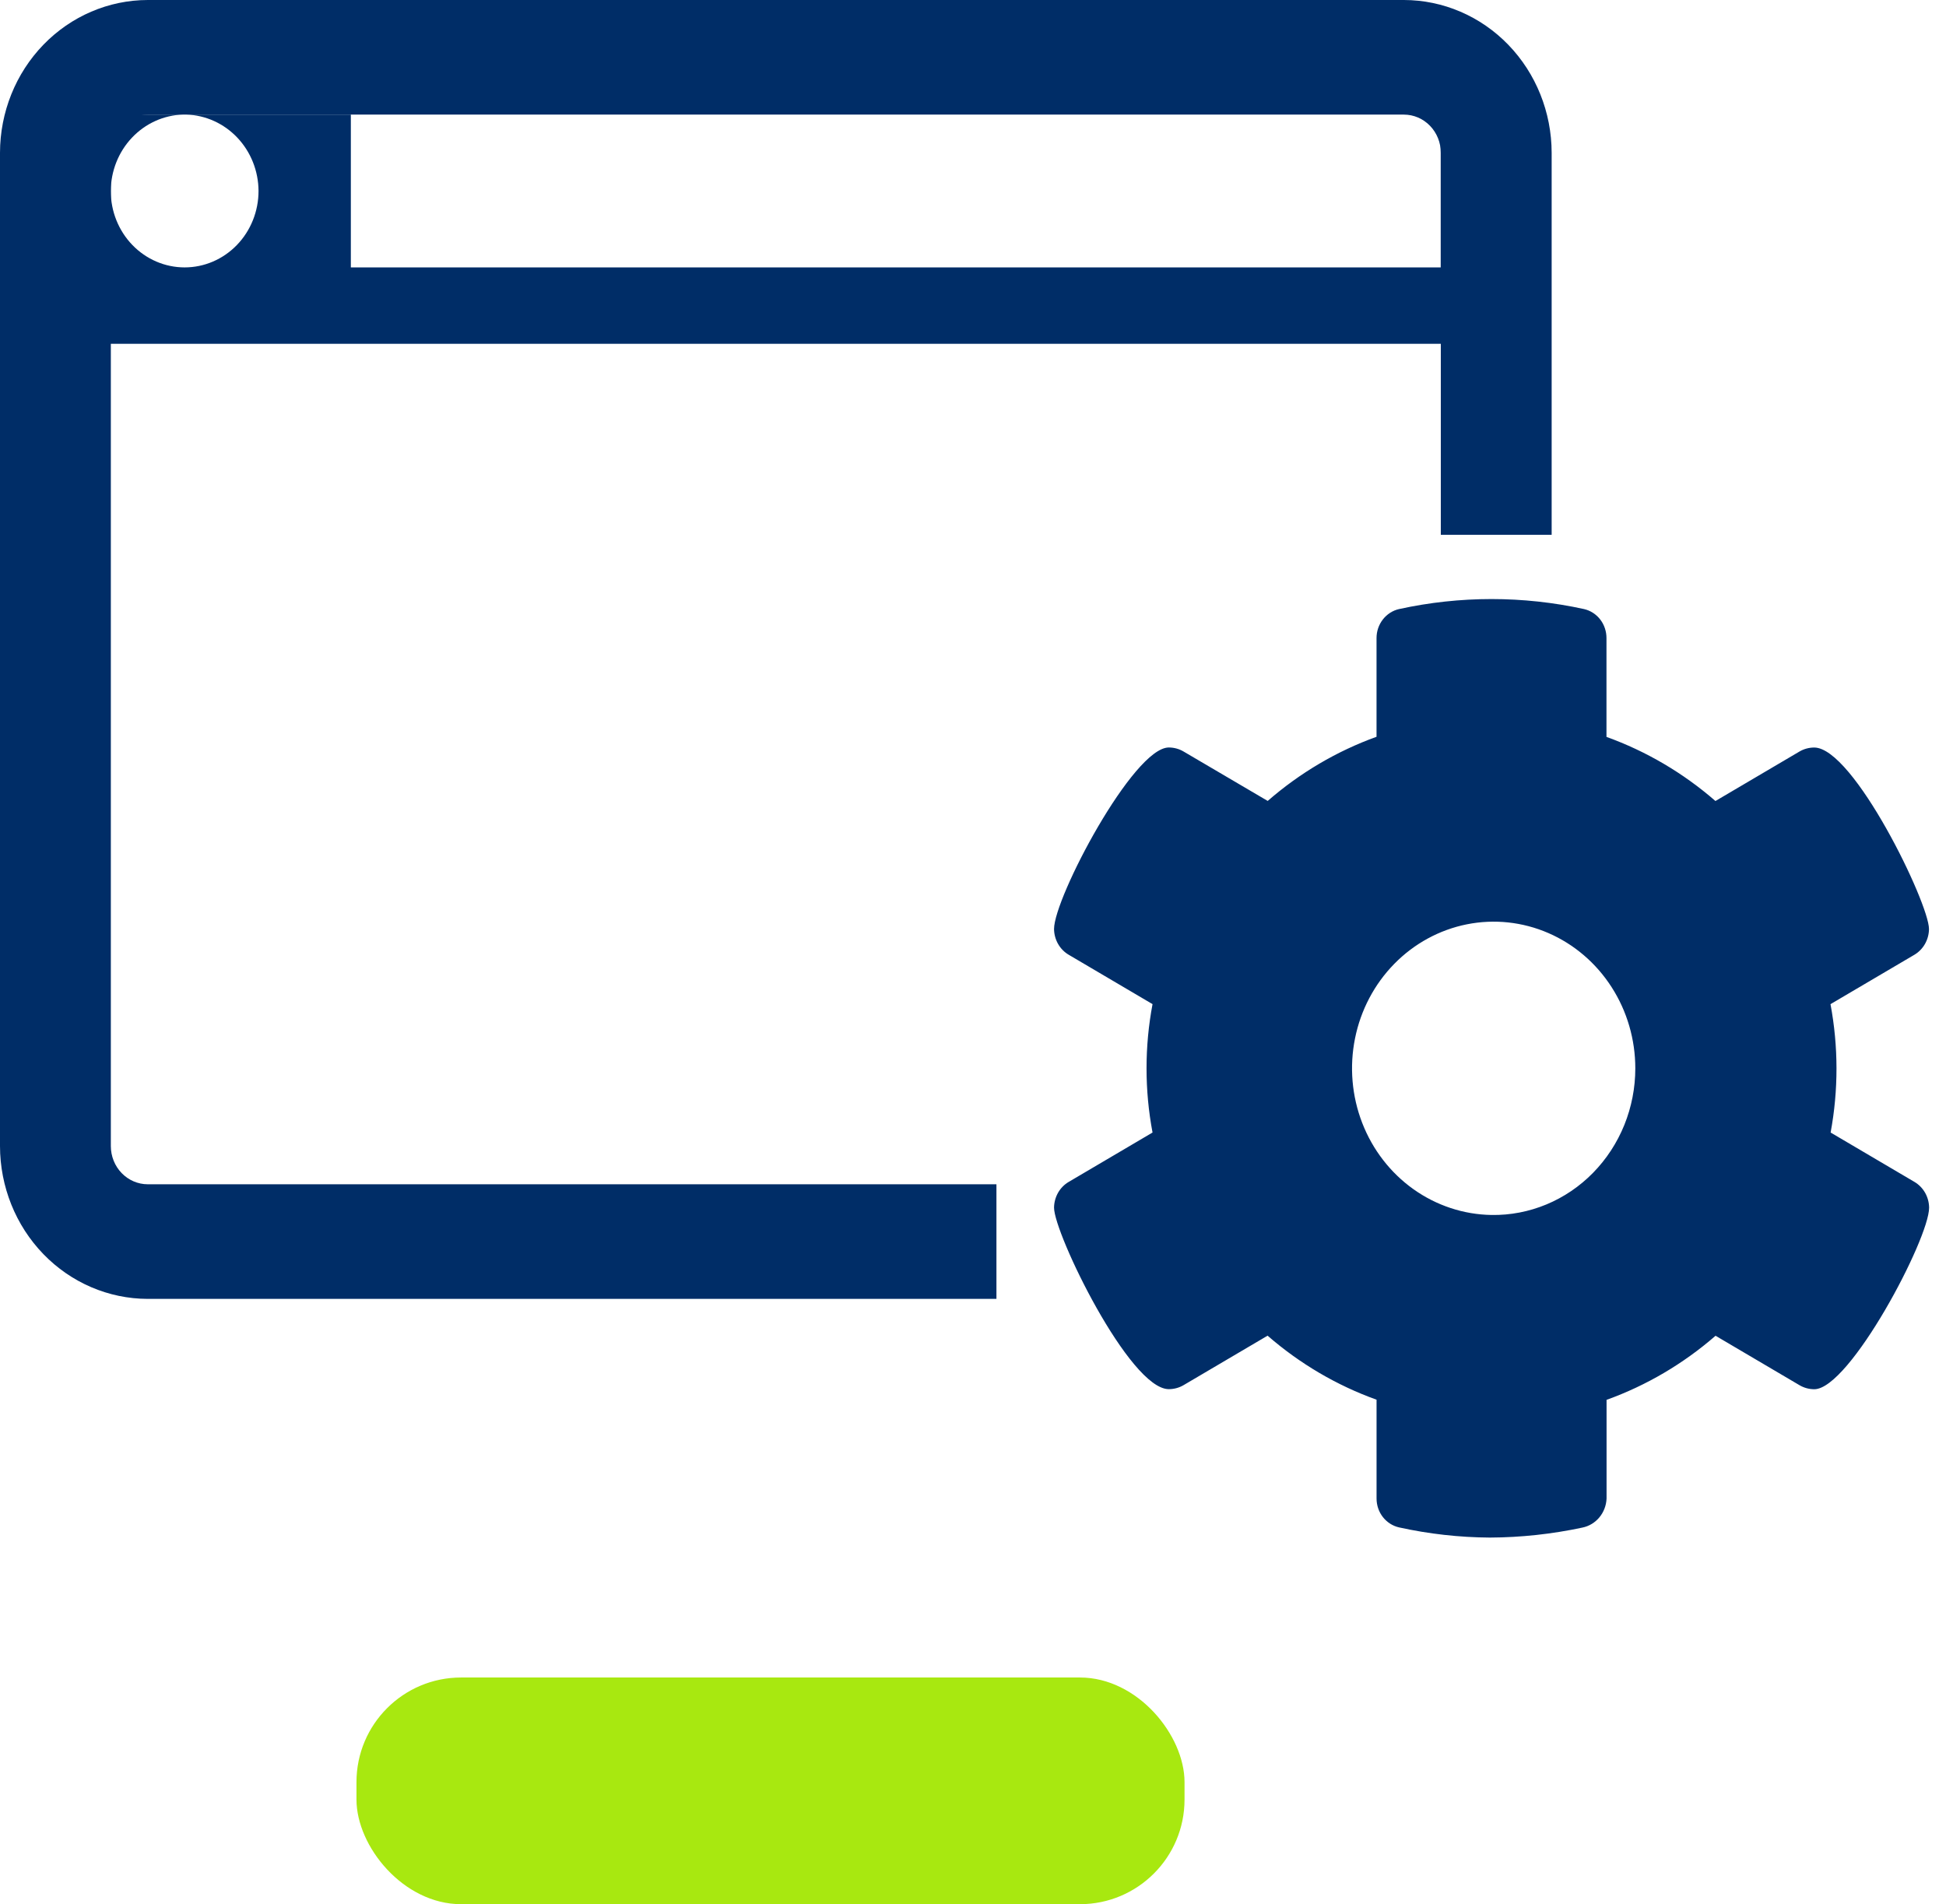
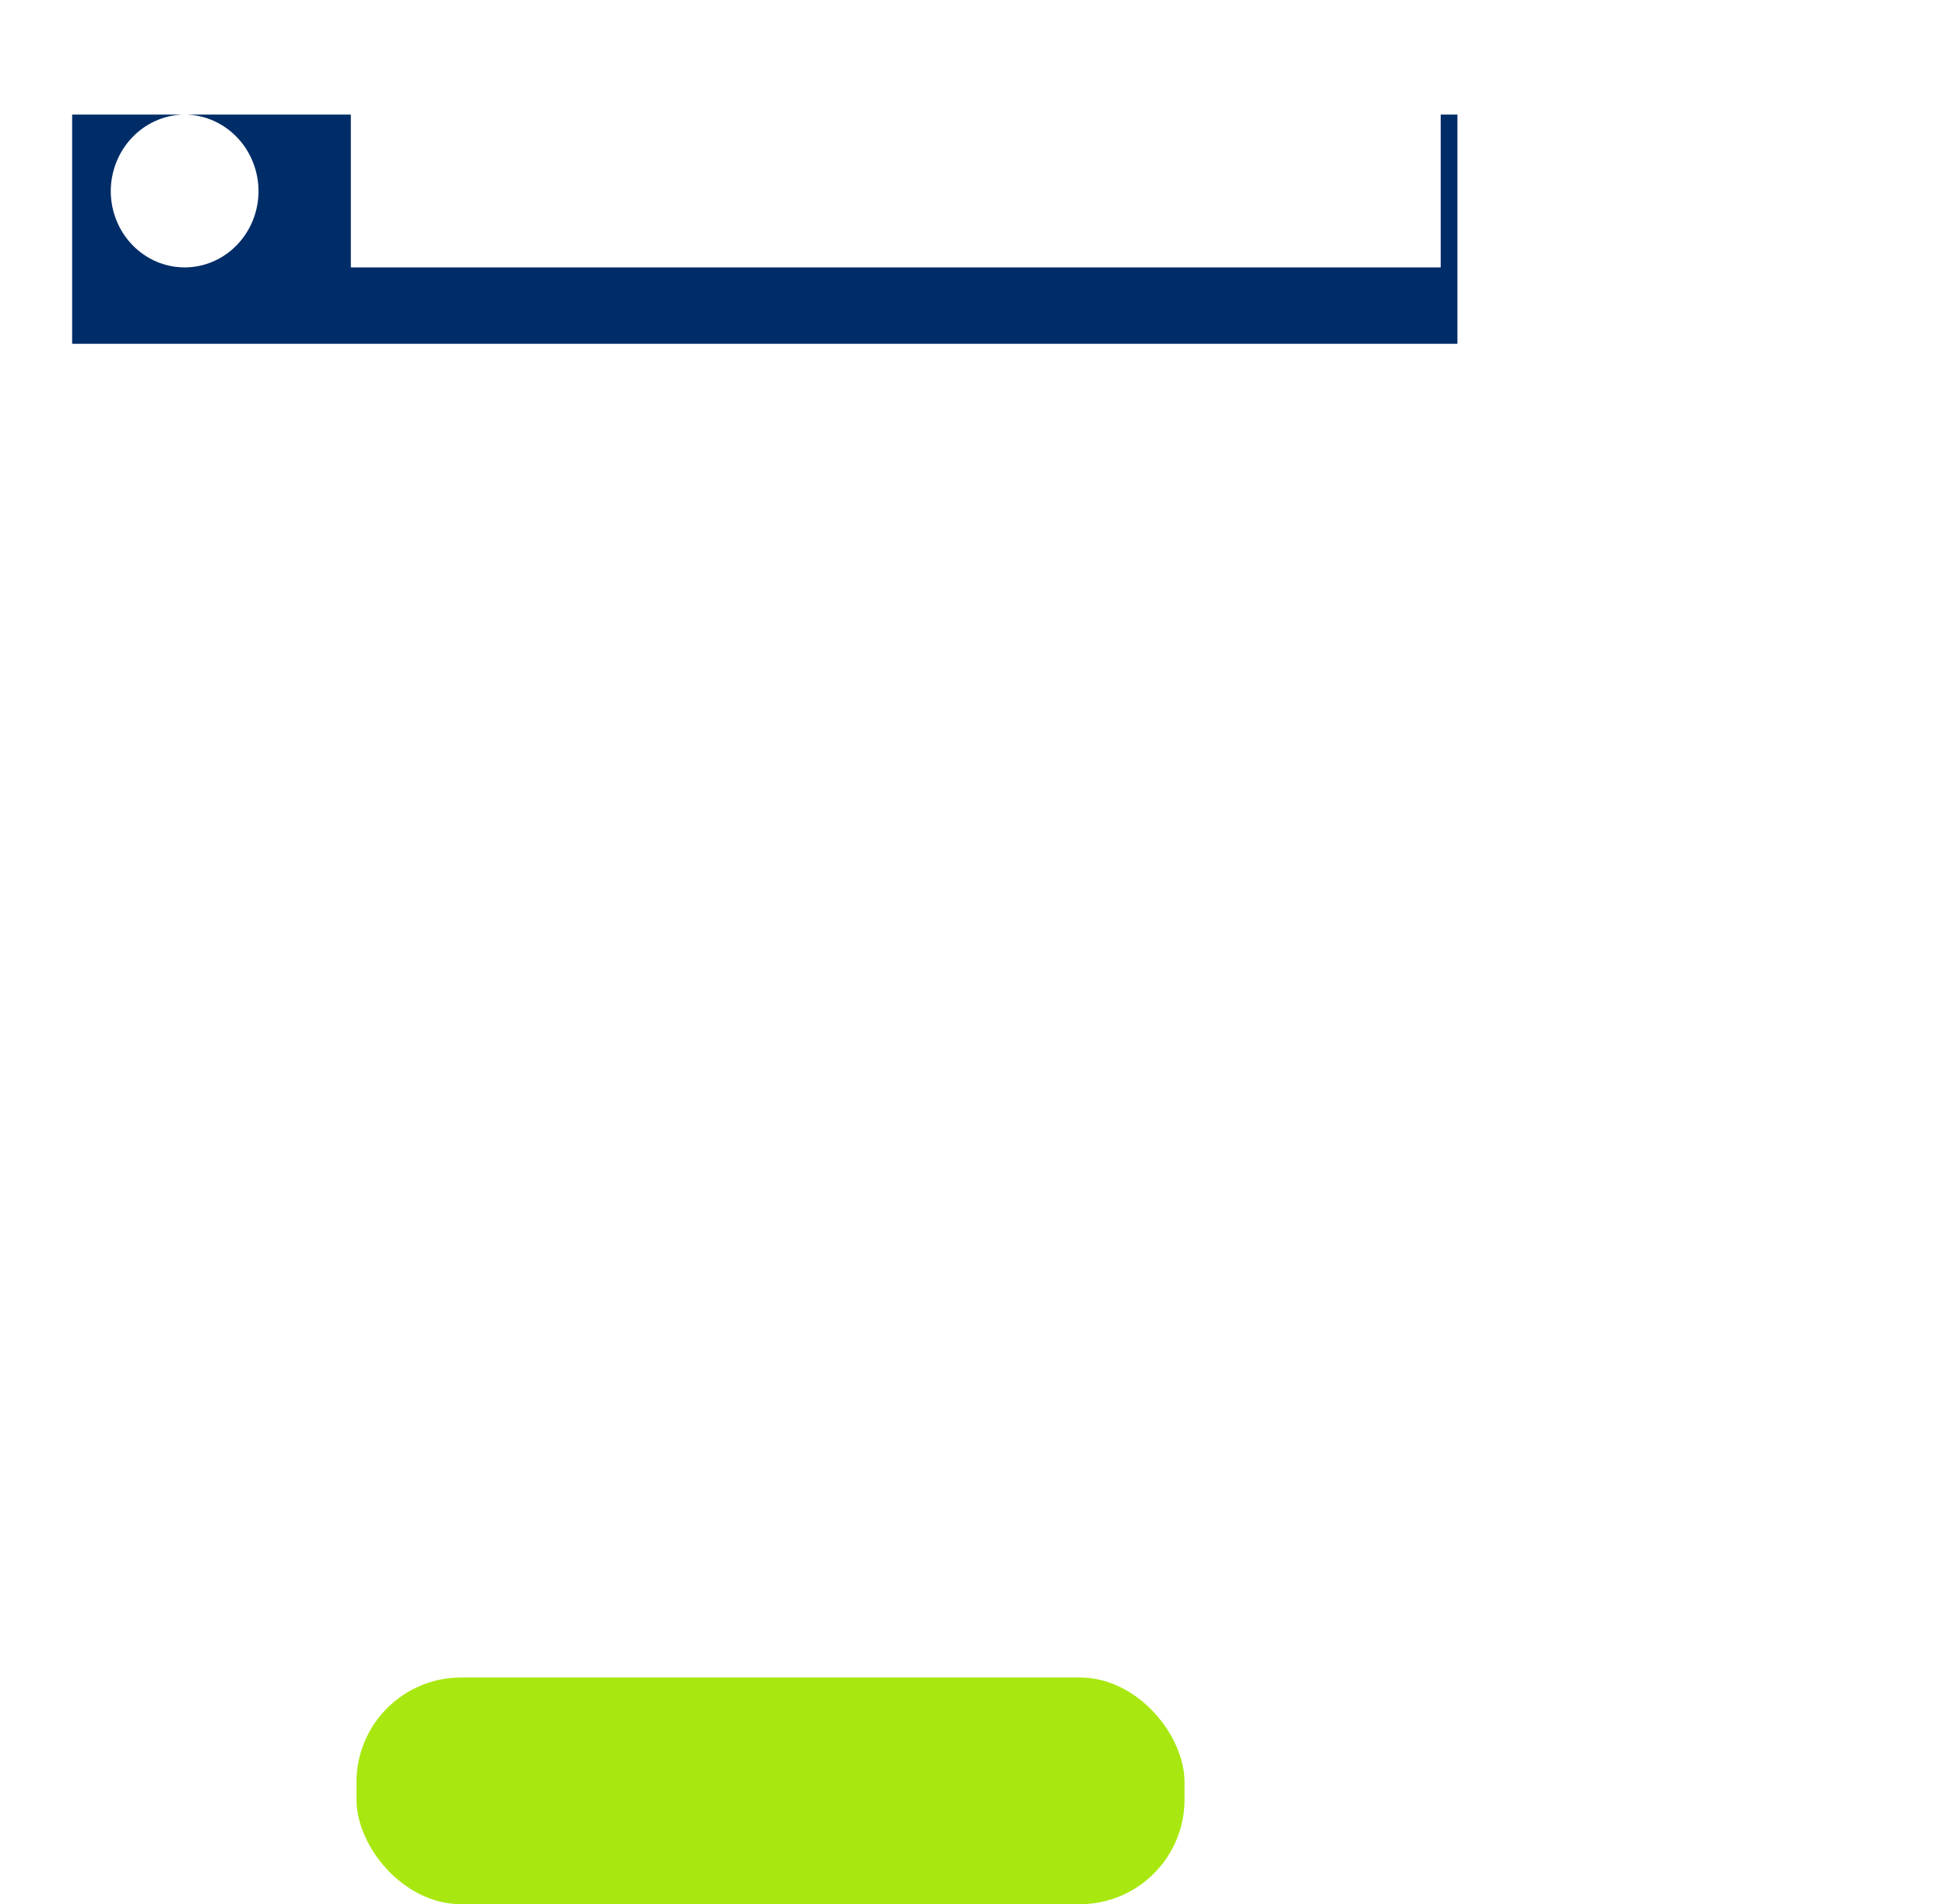
<svg xmlns="http://www.w3.org/2000/svg" width="93" height="91" viewBox="0 0 93 91" fill="none">
-   <path d="M47.62 62.073H7.062C5.19 62.07 3.395 61.3 2.071 59.931C0.747 58.562 0.002 56.706 0 54.77V7.303C0.002 5.367 0.747 3.51 2.071 2.141C3.395 0.772 5.19 0.002 7.062 0H67.091C68.964 0.002 70.759 0.772 72.083 2.141C73.407 3.51 74.152 5.367 74.154 7.303V25.559H68.857V7.303C68.857 6.818 68.671 6.354 68.34 6.012C68.009 5.669 67.56 5.477 67.091 5.477H7.062C6.594 5.477 6.145 5.669 5.814 6.012C5.483 6.354 5.297 6.818 5.297 7.303V54.77C5.297 55.254 5.483 55.719 5.814 56.061C6.145 56.403 6.594 56.596 7.062 56.596H47.62V62.073Z" fill="#002D67" />
  <path d="M69.657 16.43H3.448V5.476H8.745C7.824 5.503 6.949 5.899 6.305 6.581C5.661 7.262 5.299 8.175 5.293 9.127C5.293 10.096 5.665 11.024 6.327 11.709C6.989 12.394 7.888 12.779 8.824 12.779C9.761 12.779 10.659 12.394 11.321 11.709C11.983 11.024 12.355 10.096 12.355 9.127C12.351 8.175 11.988 7.261 11.344 6.58C10.699 5.898 9.825 5.503 8.904 5.476H16.767V12.779H68.852V5.476H69.651V16.43H69.657Z" fill="#002D67" />
-   <path d="M92.193 57.713C92.19 57.462 92.123 57.215 92 56.999C91.876 56.783 91.7 56.604 91.488 56.48L87.486 54.123C87.862 52.097 87.86 50.014 87.48 47.988L91.482 45.632C91.694 45.508 91.87 45.329 91.994 45.113C92.117 44.897 92.184 44.65 92.187 44.399C92.187 43.162 88.581 35.724 86.702 35.724C86.454 35.724 86.21 35.79 85.994 35.917L81.982 38.28C80.44 36.939 78.675 35.901 76.774 35.216V30.499C76.776 30.175 76.671 29.86 76.476 29.606C76.281 29.353 76.007 29.177 75.702 29.107C72.787 28.469 69.775 28.469 66.861 29.107C66.556 29.176 66.283 29.352 66.087 29.604C65.891 29.856 65.785 30.169 65.785 30.493V35.21C63.886 35.896 62.123 36.935 60.584 38.276L56.566 35.916C56.35 35.788 56.106 35.722 55.858 35.722C54.164 35.722 50.373 42.9 50.373 44.397C50.376 44.649 50.443 44.895 50.566 45.111C50.69 45.328 50.866 45.507 51.078 45.63L55.08 47.987C54.698 50.013 54.698 52.097 55.08 54.123L51.078 56.48C50.866 56.603 50.69 56.782 50.566 56.998C50.443 57.215 50.376 57.461 50.373 57.712C50.373 58.949 53.979 66.387 55.858 66.387C56.106 66.387 56.35 66.321 56.566 66.194L60.578 63.831C62.119 65.171 63.884 66.209 65.786 66.891V71.608C65.785 71.932 65.891 72.246 66.087 72.498C66.283 72.75 66.557 72.925 66.862 72.994C68.29 73.308 69.745 73.471 71.204 73.48C72.69 73.473 74.171 73.313 75.625 73.002C75.94 72.938 76.225 72.766 76.434 72.515C76.643 72.263 76.764 71.946 76.778 71.614V66.898C78.68 66.214 80.445 65.176 81.987 63.835L85.999 66.198C86.215 66.325 86.459 66.391 86.707 66.391C88.397 66.385 92.193 59.211 92.193 57.713ZM71.283 58.063C69.949 58.043 68.65 57.614 67.55 56.832C66.45 56.049 65.598 54.948 65.101 53.665C64.604 52.383 64.484 50.977 64.757 49.624C65.029 48.271 65.682 47.032 66.633 46.062C67.583 45.093 68.79 44.435 70.1 44.173C71.41 43.911 72.766 44.056 73.997 44.59C75.228 45.124 76.279 46.022 77.018 47.173C77.758 48.323 78.152 49.674 78.152 51.056C78.152 51.985 77.973 52.905 77.627 53.762C77.28 54.619 76.772 55.396 76.133 56.048C75.494 56.7 74.736 57.214 73.903 57.56C73.07 57.906 72.179 58.077 71.281 58.063H71.283Z" fill="#002D67" />
  <rect x="17.036" y="80.167" width="39.573" height="10.833" rx="5" fill="#A8E810" />
</svg>